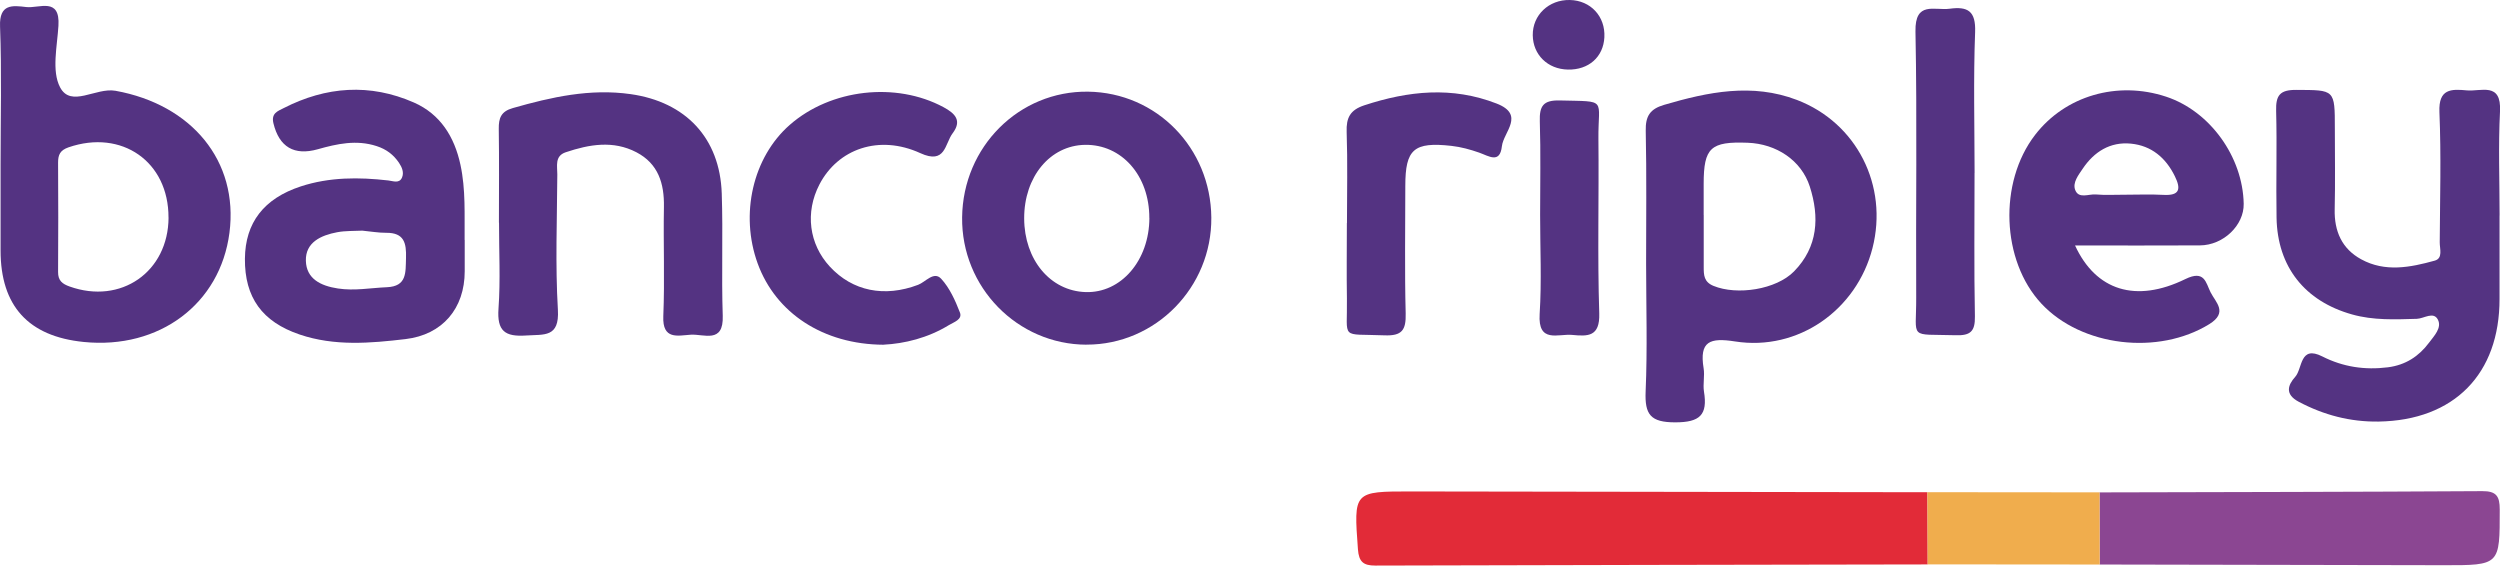
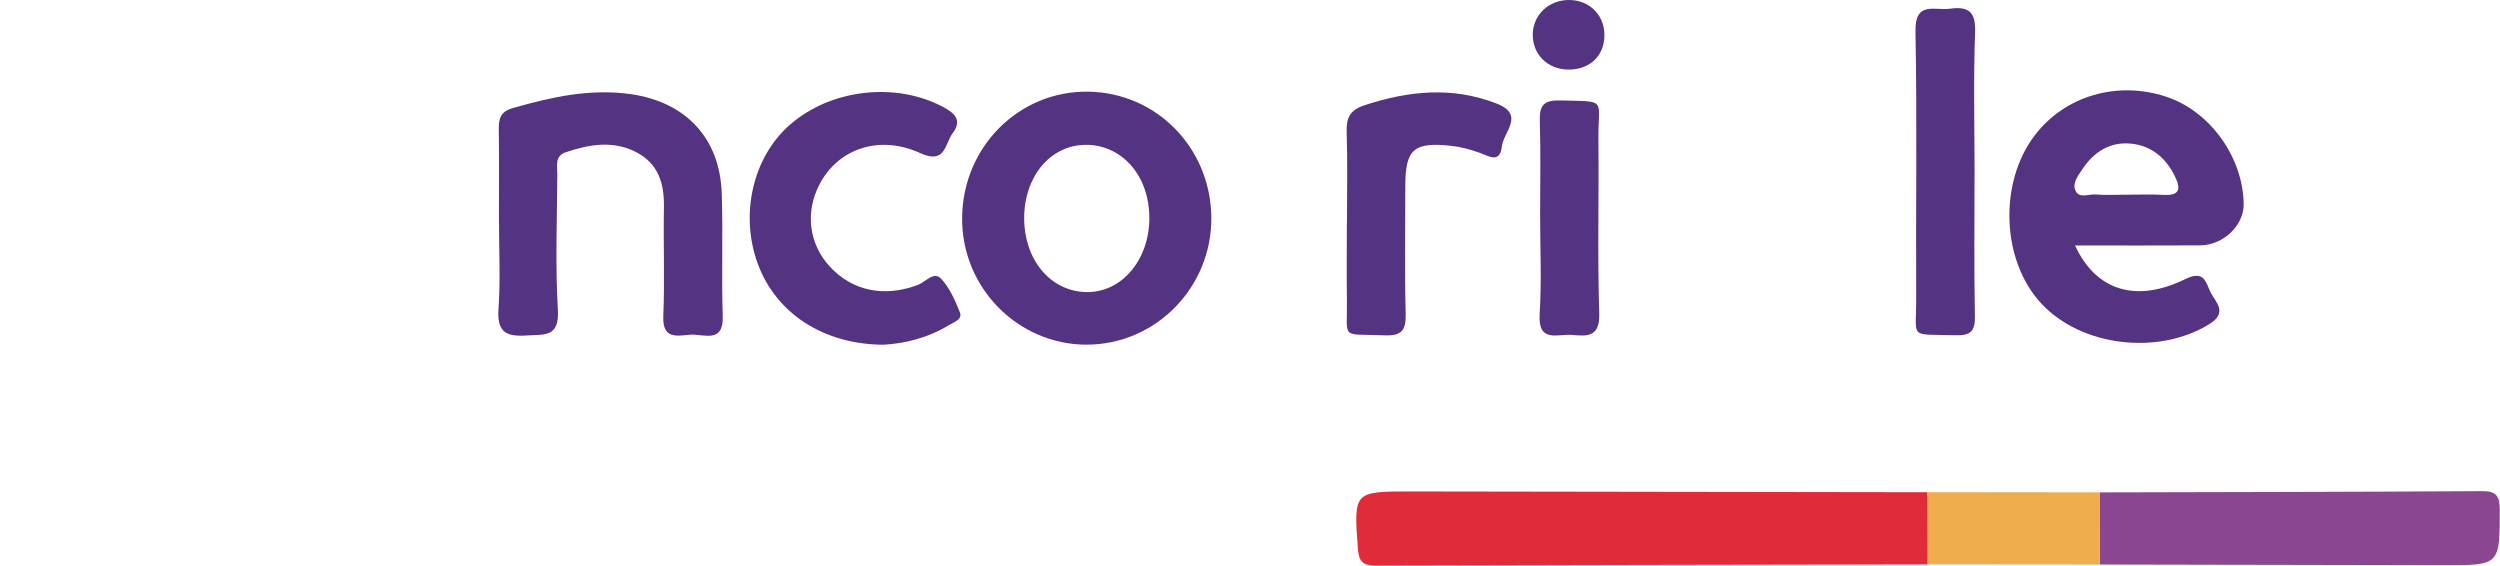
<svg xmlns="http://www.w3.org/2000/svg" id="Capa_2" viewBox="0 0 478.63 108.27">
  <defs>
    <style>.cls-1{fill:#8b4692;}.cls-1,.cls-2,.cls-3,.cls-4{stroke-width:0px;}.cls-2{fill:#e22b38;}.cls-3{fill:#f0ad4d;}.cls-4{fill:#543382;}</style>
  </defs>
  <g id="Capa_1-2">
-     <path class="cls-4" d="m478.54,41.26c0,5.32,0,10.64,0,15.96.02,14.38-8.69,23.26-23.16,23.49-5.41.08-10.48-1.24-15.3-3.8-2.7-1.44-2.05-3.21-.66-4.76,1.43-1.59.83-6.12,5.19-3.91,3.96,2.01,8.14,2.64,12.56,2.08,3.37-.43,5.93-2.1,7.88-4.72.96-1.29,2.5-2.84,1.68-4.42-.84-1.61-2.67-.18-4.04-.14-4.16.12-8.3.31-12.38-.84-9.05-2.54-14.3-9.12-14.46-18.52-.12-6.82.1-13.64-.08-20.45-.08-2.96.69-4.04,3.85-4.02,7.39.04,7.39-.14,7.39,7.4,0,5.15.09,10.31-.03,15.46-.1,4.21,1.39,7.56,5.07,9.57,4.57,2.51,9.4,1.56,14.08.26,1.62-.45.95-2.28.96-3.51.05-8.31.29-16.64-.06-24.94-.19-4.47,2.25-4.43,5.24-4.15,2.73.26,6.65-1.67,6.36,4.01-.34,6.63-.08,13.3-.08,19.95Z" />
-     <path class="cls-4" d="m315.15,50.49c0-8.49.11-16.98-.07-25.46-.06-2.8.82-4.17,3.53-4.96,8.42-2.47,16.84-4.21,25.41-.94,11.46,4.38,17.53,16.42,14.47,28.38-3.04,11.86-14.24,19.76-26.32,17.86-4.83-.76-6.85-.02-6.01,5.13.24,1.46-.16,3.02.07,4.48.73,4.47-.79,5.88-5.5,5.88-4.73,0-5.86-1.47-5.67-5.93.35-8.14.1-16.31.09-24.46Zm11.03-9.32c0,3.32.01,6.65,0,9.97,0,1.53.04,2.84,1.86,3.59,4.51,1.86,12.02.72,15.44-2.78,4.59-4.69,4.88-10.39,3.01-16.23-1.62-5.04-6.42-8.19-11.89-8.39-7.11-.27-8.42.95-8.43,7.85,0,1.99,0,3.99,0,5.98Z" />
    <path class="cls-2" d="m369.06,108.06c-35.25.06-70.5.12-105.75.22-2.26,0-3.15-.68-3.33-3.11-.81-11.08-.89-11.09,10.26-11.08,32.92.04,65.85.1,98.77.15.02,4.6.04,9.21.05,13.81Z" />
-     <path class="cls-4" d="m.11,31.49c0-8.81.23-17.63-.1-26.43C-.16.68,2.42,1.04,5.04,1.35c2.46.28,6.49-1.96,6.15,3.57-.24,3.97-1.33,8.66.31,11.79,2.08,3.98,6.85,0,10.61.67,14.56,2.63,23.6,13.43,21.82,27.18-1.76,13.62-13.43,22.36-27.89,20.91Q.11,63.88.11,47.94c0-5.49,0-10.97,0-16.46Zm32.15,10.17c.04-10.71-8.95-16.97-19.15-13.45-1.61.56-1.99,1.43-1.99,2.91.03,6.98.06,13.96,0,20.94-.02,1.66.8,2.29,2.2,2.79,9.82,3.51,18.9-2.79,18.95-13.2Z" />
    <path class="cls-4" d="m397.27,46.99c3.98,8.64,11.63,11.08,21.12,6.44,3.7-1.81,3.91.69,4.83,2.53.99,1.96,3.38,3.85-.25,6.1-9.72,5.99-24.42,4.35-32.15-3.94-7.65-8.21-8.21-23.18-1.21-32.28,5.77-7.5,15.75-10.42,25.1-7.33,8.37,2.76,14.69,11.5,14.85,20.52.07,4.09-3.88,7.92-8.37,7.95-7.81.05-15.62.01-23.93.01Zm9.46-9.71c2.49,0,4.99-.11,7.48.03,3.12.17,3.37-1.13,2.17-3.57-1.74-3.55-4.5-5.86-8.41-6.24-3.97-.39-7.05,1.55-9.23,4.8-.81,1.21-1.98,2.66-1.44,4.07.67,1.76,2.59.74,3.95.86,1.81.16,3.65.04,5.48.05Z" />
-     <path class="cls-4" d="m88.97,45.94c0,2,0,3.99,0,5.99,0,7.12-4.26,12.16-11.34,12.99-6.77.8-13.59,1.38-20.24-.87-7.2-2.43-10.56-7.11-10.5-14.52.06-6.9,3.63-11.53,10.71-13.85,5.49-1.79,11.1-1.78,16.76-1.13.9.1,2.09.65,2.61-.57.4-.95.01-1.93-.58-2.81-1.06-1.57-2.43-2.6-4.28-3.2-3.87-1.26-7.58-.44-11.26.6-4.53,1.28-7.4-.43-8.5-4.96-.47-1.93.82-2.33,1.93-2.9,8.15-4.18,16.55-4.78,24.97-1.08,5.05,2.22,7.75,6.56,8.9,11.9,1.03,4.77.76,9.59.8,14.41Zm-19.68-1.78c-1.45.08-3.13,0-4.73.3-3.09.58-6.1,1.93-6,5.47.09,3.43,2.81,4.8,6.13,5.3,3.18.49,6.24-.11,9.36-.24,3.89-.16,3.59-2.83,3.68-5.59.09-2.87-.35-4.86-3.8-4.83-1.47.01-2.95-.26-4.64-.42Z" />
    <path class="cls-4" d="m208.02,65.99c-13.24-.03-23.98-11.01-23.82-24.38.16-13.52,10.9-24.24,24.12-24.06,13.11.18,23.47,10.76,23.59,24.1.12,13.36-10.68,24.36-23.89,24.33Zm12.02-24.26c.02-8.1-5.28-14.11-12.31-14-6.7.11-11.67,6.12-11.65,14.08.02,7.92,4.99,13.89,11.76,14.11,6.79.22,12.19-6.05,12.21-14.19Z" />
    <path class="cls-4" d="m95.52,42.63c0-5.98.06-11.97-.03-17.95-.03-2.07.43-3.35,2.69-3.99,7.39-2.11,14.78-3.77,22.55-2.67,10.54,1.49,17.1,8.41,17.45,19.02.26,7.8-.07,15.62.19,23.43.18,5.39-3.62,3.44-6.14,3.61-2.47.17-5.43,1.02-5.24-3.53.29-6.97-.01-13.96.12-20.94.08-4.5-1.09-8.28-5.27-10.46-4.45-2.32-9.03-1.51-13.53,0-2.15.72-1.6,2.66-1.61,4.23-.05,8.64-.4,17.31.11,25.92.32,5.37-2.63,4.7-6.06,4.93-4.07.28-5.62-.84-5.31-5.16.39-5.46.09-10.96.1-16.45Z" />
    <path class="cls-1" d="m401.96,94.27c24.43-.06,48.85-.09,73.28-.24,2.7-.02,3.34.99,3.34,3.51,0,10.68.08,10.69-10.79,10.67-21.93-.04-43.87-.09-65.8-.13,0-4.6-.02-9.21-.03-13.81Z" />
    <path class="cls-4" d="m169.16,66c-11.59-.06-20.65-6.09-24.1-15.55-3.44-9.45-.92-20.35,6.14-26.54,7.87-6.9,20.34-8.28,29.44-3.39,2.28,1.23,3.55,2.6,1.74,5-1.51,2.01-1.33,6.02-6.18,3.8-7.91-3.62-15.79-.81-19.32,6-2.77,5.34-2,11.4,1.99,15.72,4.37,4.73,10.48,5.92,16.9,3.49,1.44-.54,3.01-2.68,4.42-1.16,1.63,1.77,2.7,4.17,3.59,6.46.52,1.34-1.17,1.84-2.09,2.4-4.06,2.49-8.54,3.56-12.53,3.76Z" />
    <path class="cls-4" d="m257.88,42.71c0-5.82.14-11.64-.06-17.45-.1-2.73.68-4.21,3.38-5.1,8.44-2.77,16.8-3.65,25.32-.34,5.53,2.15,1.32,5.46,1.02,8.18-.38,3.4-2.5,1.87-4.35,1.22-1.71-.6-3.5-1.09-5.29-1.29-7.22-.81-8.85.64-8.85,7.66,0,8.14-.14,16.29.07,24.43.08,3.17-.7,4.32-4.07,4.18-8.61-.35-7.05.99-7.18-7.04-.08-4.82-.01-9.64-.01-14.46h.02Z" />
    <path class="cls-4" d="m378.03,33.11c0,9.16-.11,18.32.07,27.47.05,2.89-.88,3.69-3.68,3.6-9.13-.27-7.52.95-7.56-7.2-.09-16.98.19-33.97-.14-50.95-.12-5.9,3.66-3.97,6.55-4.36,3.47-.47,5.02.44,4.87,4.47-.34,8.98-.11,17.98-.1,26.97Z" />
    <path class="cls-4" d="m294.86,41.18c0-5.98.13-11.96-.06-17.93-.09-2.93.62-4.1,3.83-4.02,9.26.24,7.31-.5,7.39,7.4.12,11.13-.2,22.26.16,33.38.14,4.5-2.22,4.39-5.17,4.11-2.7-.26-6.6,1.68-6.24-4.01.4-6.29.09-12.62.09-18.93Z" />
    <path class="cls-3" d="m401.96,94.27c0,4.6.02,9.21.03,13.81-10.98,0-21.95-.02-32.93-.03-.02-4.61-.04-9.21-.05-13.82,10.98.01,21.97.02,32.95.03Z" />
    <path class="cls-4" d="m300.54,0c3.99.08,6.83,3.14,6.62,7.14-.19,3.77-3.01,6.27-6.99,6.18-3.86-.08-6.67-2.83-6.72-6.57-.05-3.86,3.08-6.83,7.09-6.75Z" />
  </g>
</svg>